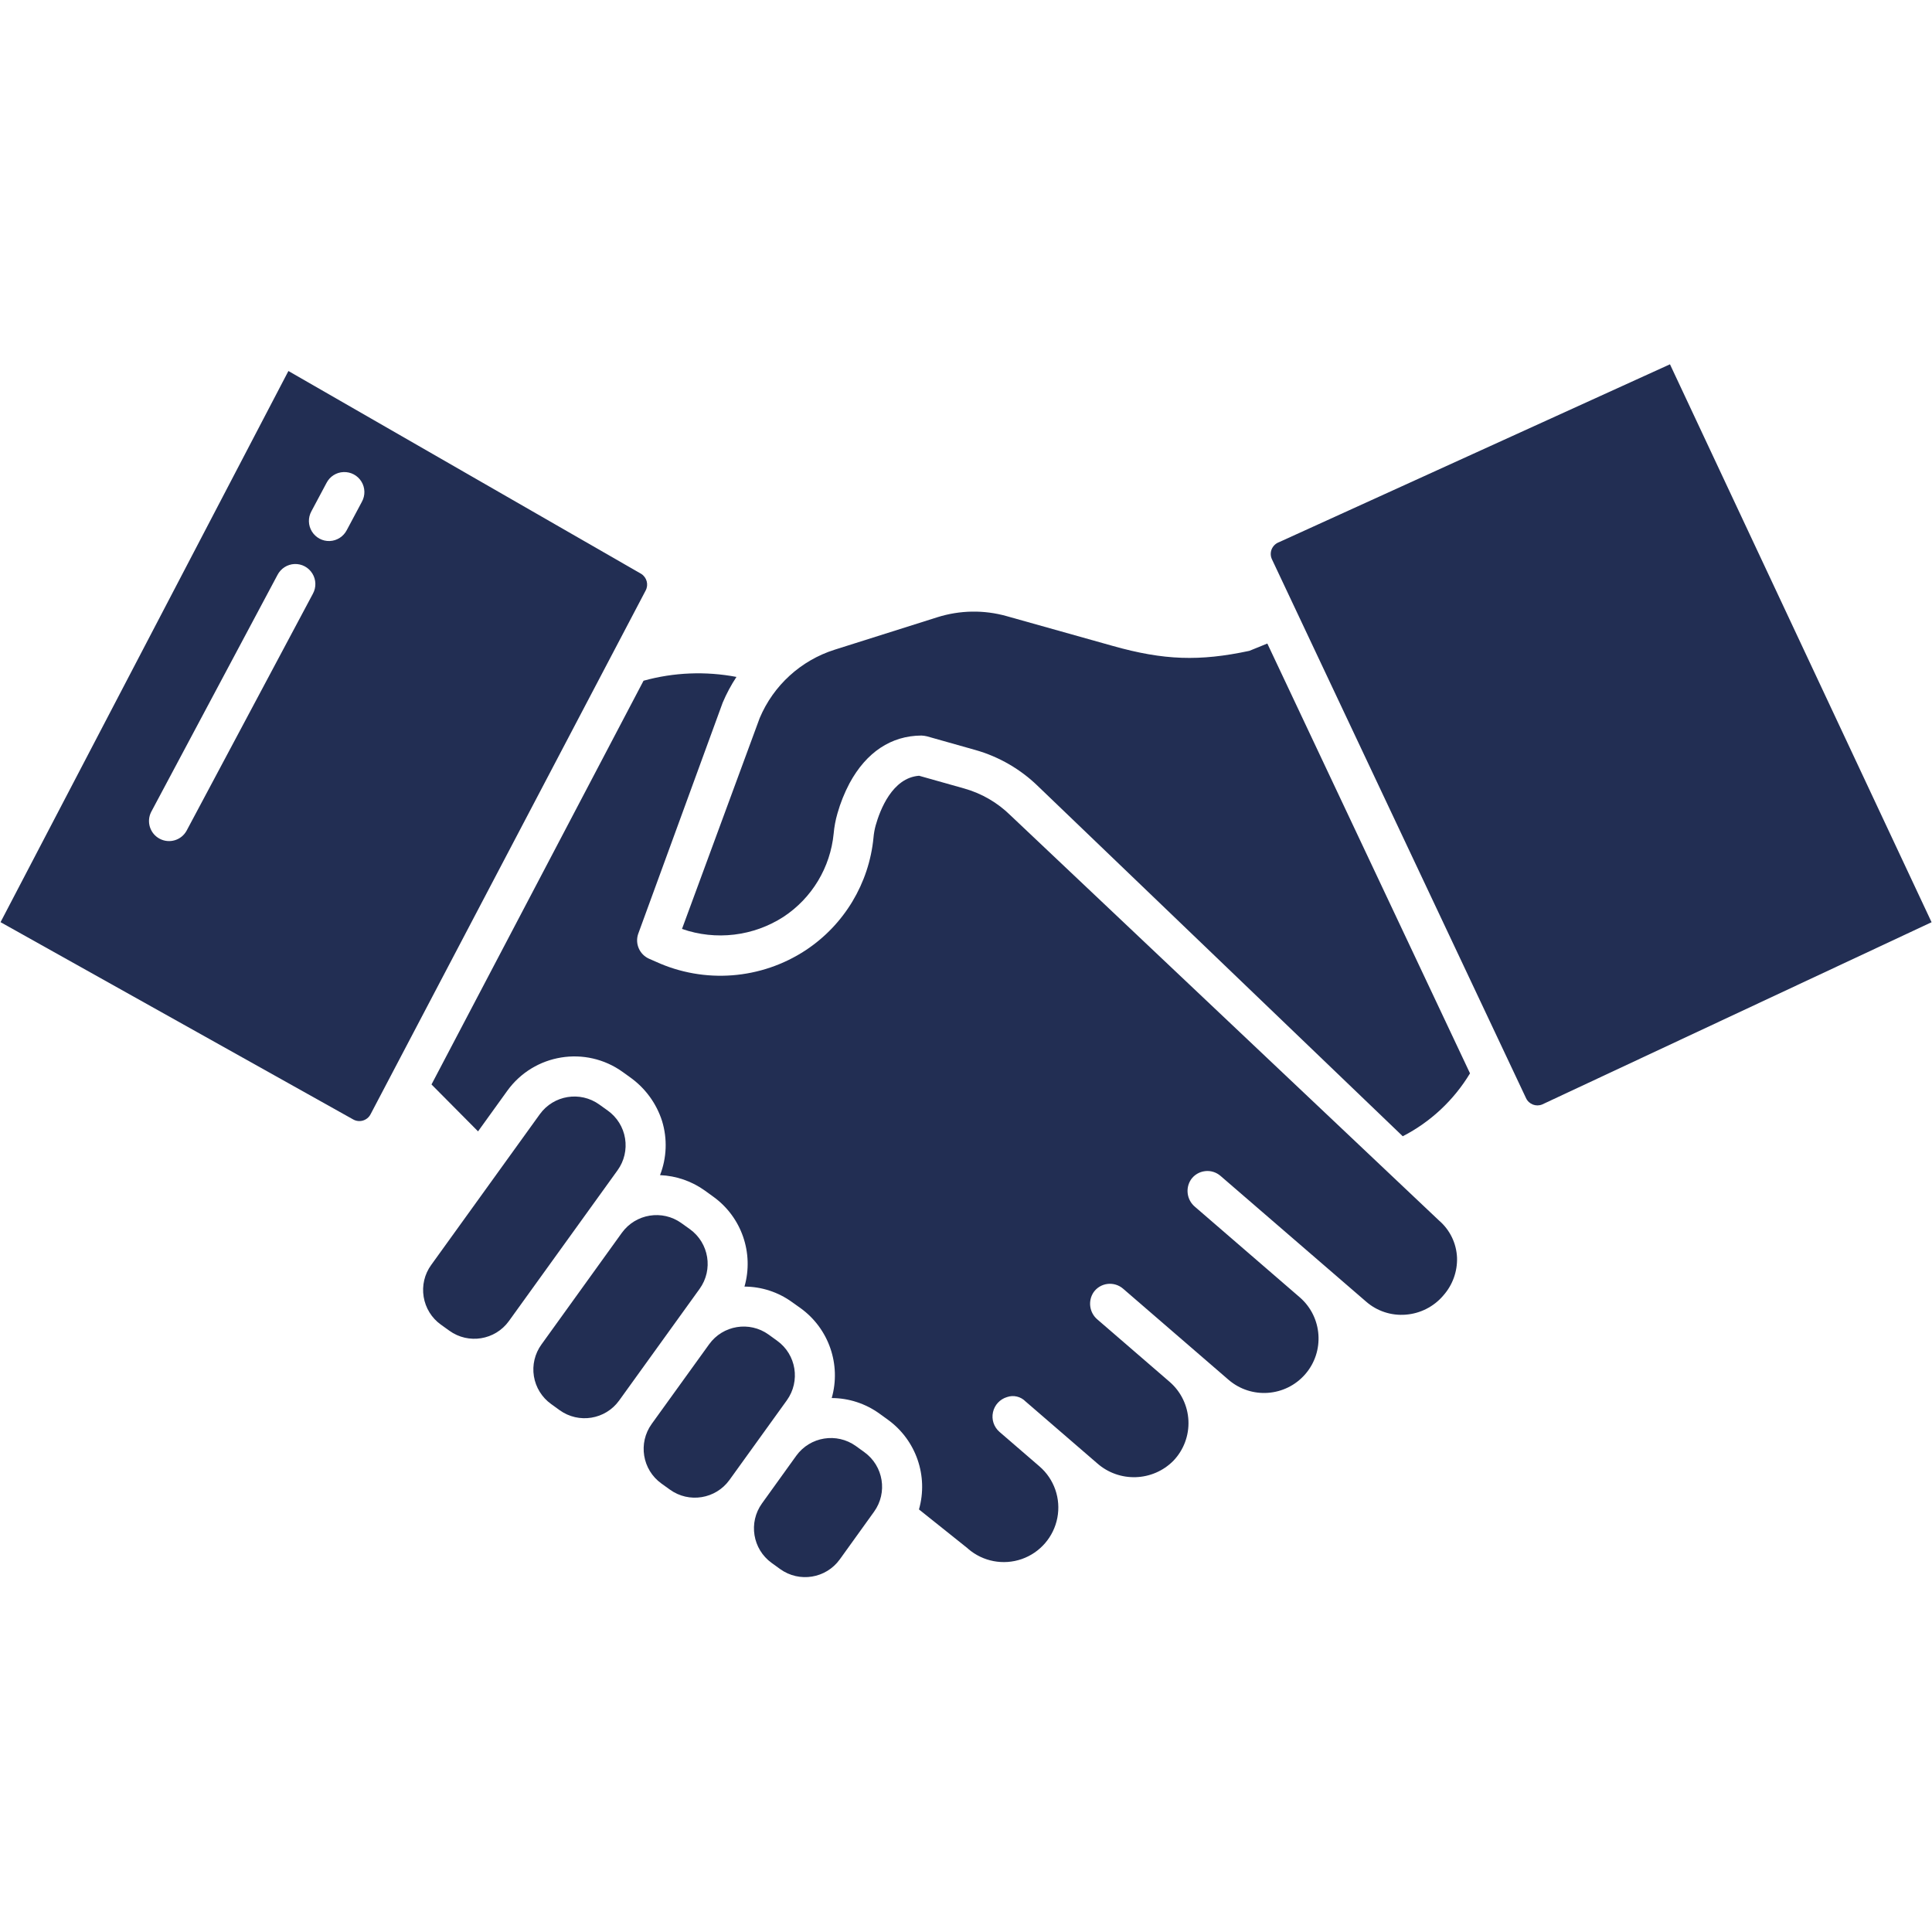
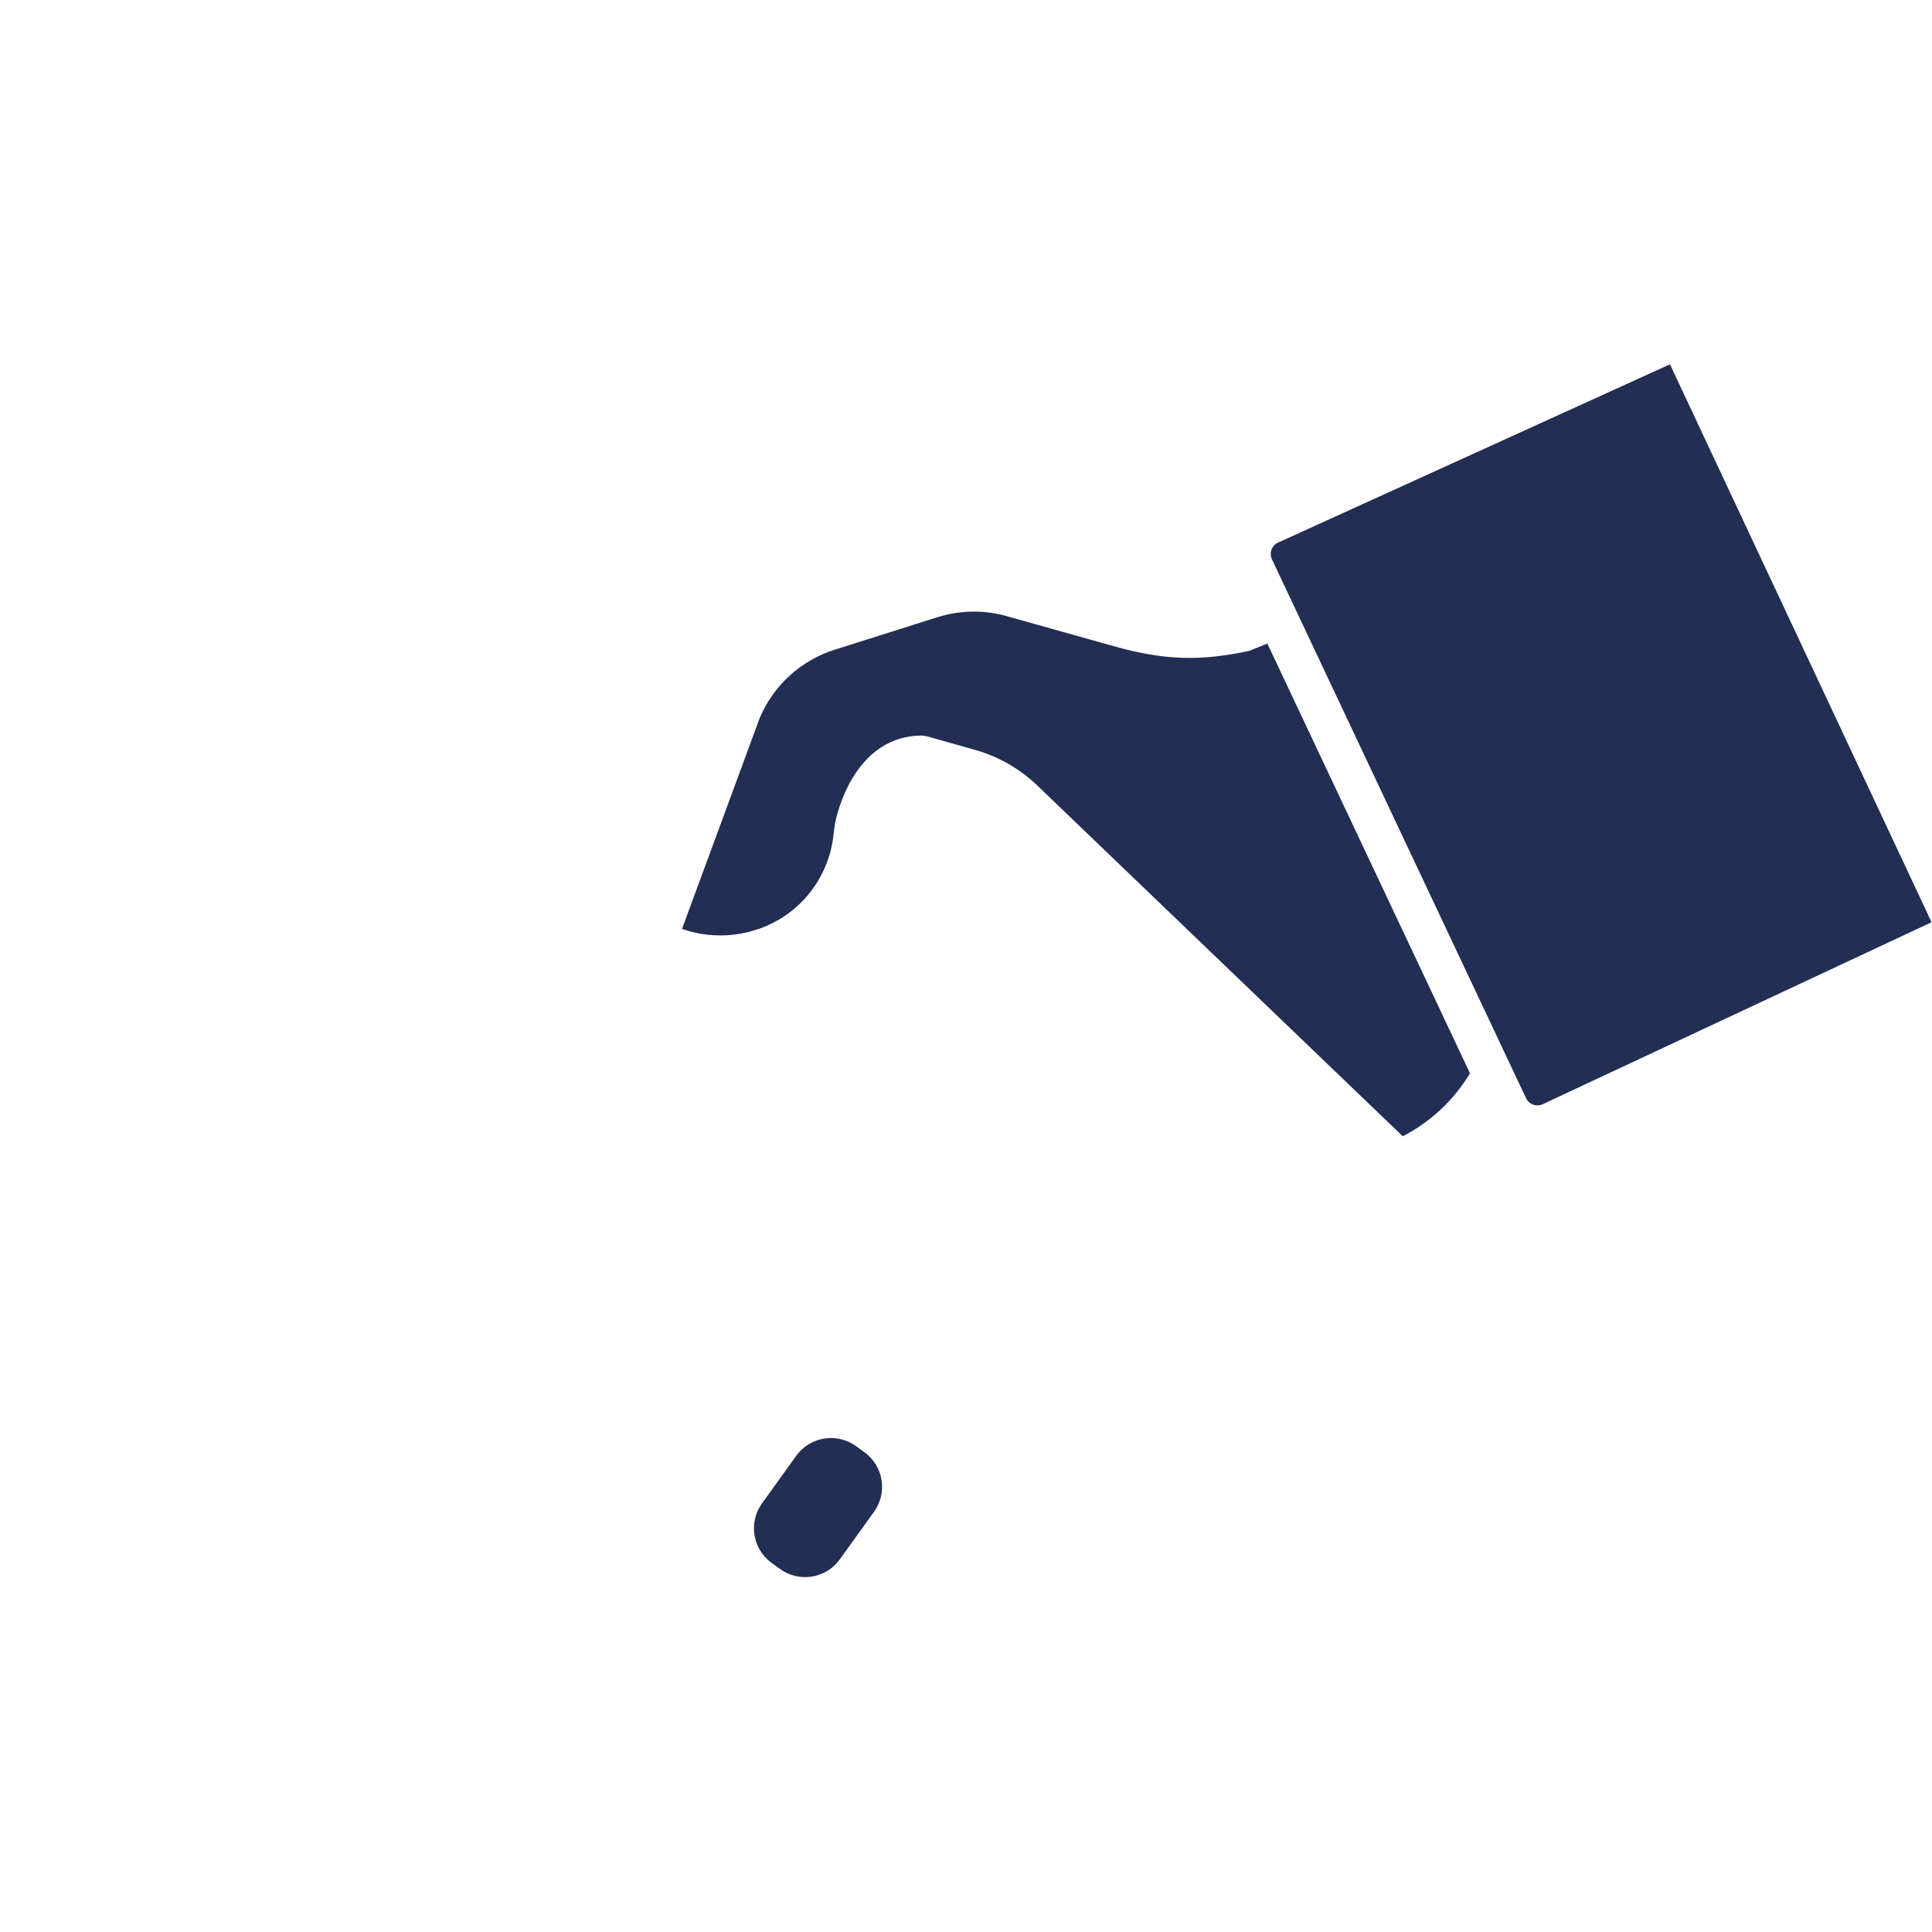
<svg xmlns="http://www.w3.org/2000/svg" width="32" height="32" viewBox="0 0 32 32">
  <g id="ecosystem-feature-cm" fill="none" fill-rule="evenodd" stroke="none" stroke-width="1">
-     <path id="Path" fill="#222E53" fill-rule="nonzero" d="M11.428 20.36L11.287 20.259C10.97 20.031 10.529 20.103 10.3 20.419L8.968 22.269C8.858 22.421 8.813 22.61 8.843 22.795 8.873 22.98 8.976 23.146 9.128 23.255L9.269 23.357C9.586 23.585 10.027 23.513 10.255 23.197L11.588 21.347C11.816 21.03 11.744 20.589 11.428 20.36L11.428 20.36zM10.353 18.856C10.323 18.671 10.221 18.506 10.068 18.396L9.927 18.295C9.61 18.067 9.169 18.139 8.941 18.455L7.141 20.953C7.031 21.105 6.987 21.294 7.017 21.479 7.047 21.664 7.149 21.83 7.301 21.939L7.443 22.041C7.759 22.269 8.201 22.197 8.429 21.881L10.229 19.383C10.339 19.231 10.383 19.041 10.353 18.856L10.353 18.856zM12.872 22.207L12.731 22.105C12.414 21.877 11.973 21.949 11.745 22.266L10.794 23.585C10.566 23.902 10.638 24.343 10.954 24.571L11.096 24.673C11.412 24.901 11.854 24.829 12.082 24.513L13.033 23.193C13.26 22.876 13.189 22.435 12.872 22.207L12.872 22.207z" />
-     <path id="Shape" fill="#222E53" fill-rule="nonzero" d="M10.621,9.505 L4.777,6.145 L0.009,15.274 L5.849,18.541 C5.898,18.569 5.957,18.576 6.011,18.56 C6.065,18.544 6.111,18.507 6.137,18.457 L10.695,9.779 C10.745,9.682 10.713,9.564 10.621,9.505 Z M5.182,9.835 L3.09,13.76 C3.002,13.919 2.804,13.977 2.644,13.892 C2.484,13.807 2.422,13.609 2.504,13.448 L4.596,9.523 C4.651,9.416 4.759,9.347 4.878,9.342 C4.998,9.337 5.111,9.397 5.174,9.5 C5.237,9.602 5.24,9.73 5.182,9.835 L5.182,9.835 Z M5.994,8.311 L5.744,8.78 C5.689,8.887 5.581,8.956 5.462,8.961 C5.342,8.966 5.229,8.905 5.166,8.803 C5.103,8.701 5.1,8.573 5.158,8.468 L5.408,7.999 C5.462,7.893 5.57,7.823 5.69,7.819 C5.81,7.814 5.923,7.874 5.986,7.976 C6.049,8.078 6.052,8.206 5.994,8.311 L5.994,8.311 Z" />
    <path id="Path" fill="#222E53" fill-rule="nonzero" d="M20.693 10.78C19.866 10.957 19.275 10.936 18.436 10.7L16.673 10.205C16.297 10.099 15.899 10.106 15.527 10.223L13.825 10.761C13.265 10.938 12.811 11.352 12.583 11.893L11.296 15.386C11.857 15.582 12.478 15.508 12.978 15.185 13.448 14.875 13.753 14.369 13.808 13.808 13.818 13.694 13.839 13.582 13.871 13.472 13.92 13.299 13.987 13.132 14.071 12.973 14.349 12.459 14.761 12.185 15.262 12.183 15.293 12.184 15.324 12.189 15.354 12.196L16.151 12.421C16.549 12.533 16.911 12.744 17.205 13.034L23.234 18.82C23.695 18.583 24.08 18.222 24.348 17.778L20.991 10.659 20.693 10.78zM21.196 8.975C21.19 8.978 21.185 8.98 21.18 8.982 21.126 9.003 21.084 9.046 21.062 9.099 21.041 9.153 21.043 9.213 21.068 9.265L25.276 18.189C25.323 18.29 25.442 18.336 25.544 18.293L31.993 15.275 27.66 6.034 21.196 8.975zM14.317 24.053L14.176 23.951C13.859 23.724 13.418 23.795 13.189 24.111L12.621 24.901C12.393 25.218 12.465 25.659 12.781 25.887L12.922 25.989C13.239 26.217 13.68 26.145 13.909 25.829L14.477 25.039C14.705 24.723 14.633 24.281 14.317 24.053L14.317 24.053z" />
-     <path id="Path" fill="#222E53" fill-rule="nonzero" d="M23.834,20.215 L16.738,13.506 C16.524,13.295 16.26,13.141 15.971,13.06 L15.223,12.849 C14.778,12.882 14.575,13.419 14.504,13.671 C14.486,13.736 14.474,13.804 14.468,13.871 L14.468,13.872 C14.395,14.632 13.982,15.317 13.346,15.738 C12.606,16.225 11.667,16.297 10.861,15.928 L10.749,15.879 C10.594,15.809 10.516,15.634 10.569,15.472 L11.97,11.638 C12.033,11.489 12.109,11.347 12.198,11.212 C11.687,11.115 11.16,11.136 10.659,11.275 L7.147,17.962 L7.918,18.739 L8.402,18.067 C8.845,17.453 9.701,17.314 10.315,17.756 L10.433,17.841 C10.685,18.019 10.872,18.274 10.966,18.568 C11.056,18.862 11.044,19.178 10.932,19.464 C11.2,19.475 11.458,19.564 11.675,19.72 L11.816,19.822 C12.284,20.16 12.489,20.755 12.331,21.31 C12.614,21.311 12.89,21.401 13.119,21.567 L13.261,21.668 C13.728,22.006 13.934,22.601 13.776,23.156 C14.059,23.157 14.334,23.247 14.564,23.412 L14.705,23.514 C15.173,23.852 15.379,24.447 15.221,25.001 L16.027,25.645 C16.03,25.648 16.033,25.651 16.036,25.654 C16.28,25.864 16.618,25.929 16.923,25.823 C17.227,25.717 17.452,25.457 17.513,25.14 C17.574,24.823 17.461,24.498 17.217,24.288 L16.553,23.715 C16.461,23.634 16.42,23.51 16.447,23.39 C16.473,23.271 16.562,23.175 16.679,23.14 C16.787,23.102 16.907,23.131 16.987,23.213 L18.173,24.237 C18.538,24.559 19.092,24.541 19.435,24.195 C19.606,24.016 19.696,23.775 19.684,23.528 C19.672,23.281 19.56,23.05 19.373,22.888 L18.178,21.856 C18.044,21.744 18.016,21.549 18.113,21.404 C18.167,21.327 18.251,21.277 18.344,21.266 C18.437,21.255 18.53,21.283 18.601,21.344 L20.349,22.854 C20.726,23.178 21.293,23.136 21.619,22.761 C21.944,22.386 21.905,21.818 21.532,21.491 L19.792,19.988 C19.658,19.876 19.63,19.681 19.727,19.536 C19.781,19.459 19.865,19.409 19.958,19.398 C20.051,19.386 20.144,19.415 20.215,19.476 L22.626,21.558 C22.806,21.716 23.043,21.794 23.282,21.775 C23.522,21.757 23.746,21.644 23.903,21.461 L23.906,21.457 C24.059,21.285 24.14,21.061 24.133,20.831 C24.123,20.593 24.015,20.37 23.834,20.215 L23.834,20.215 Z" />
  </g>
</svg>